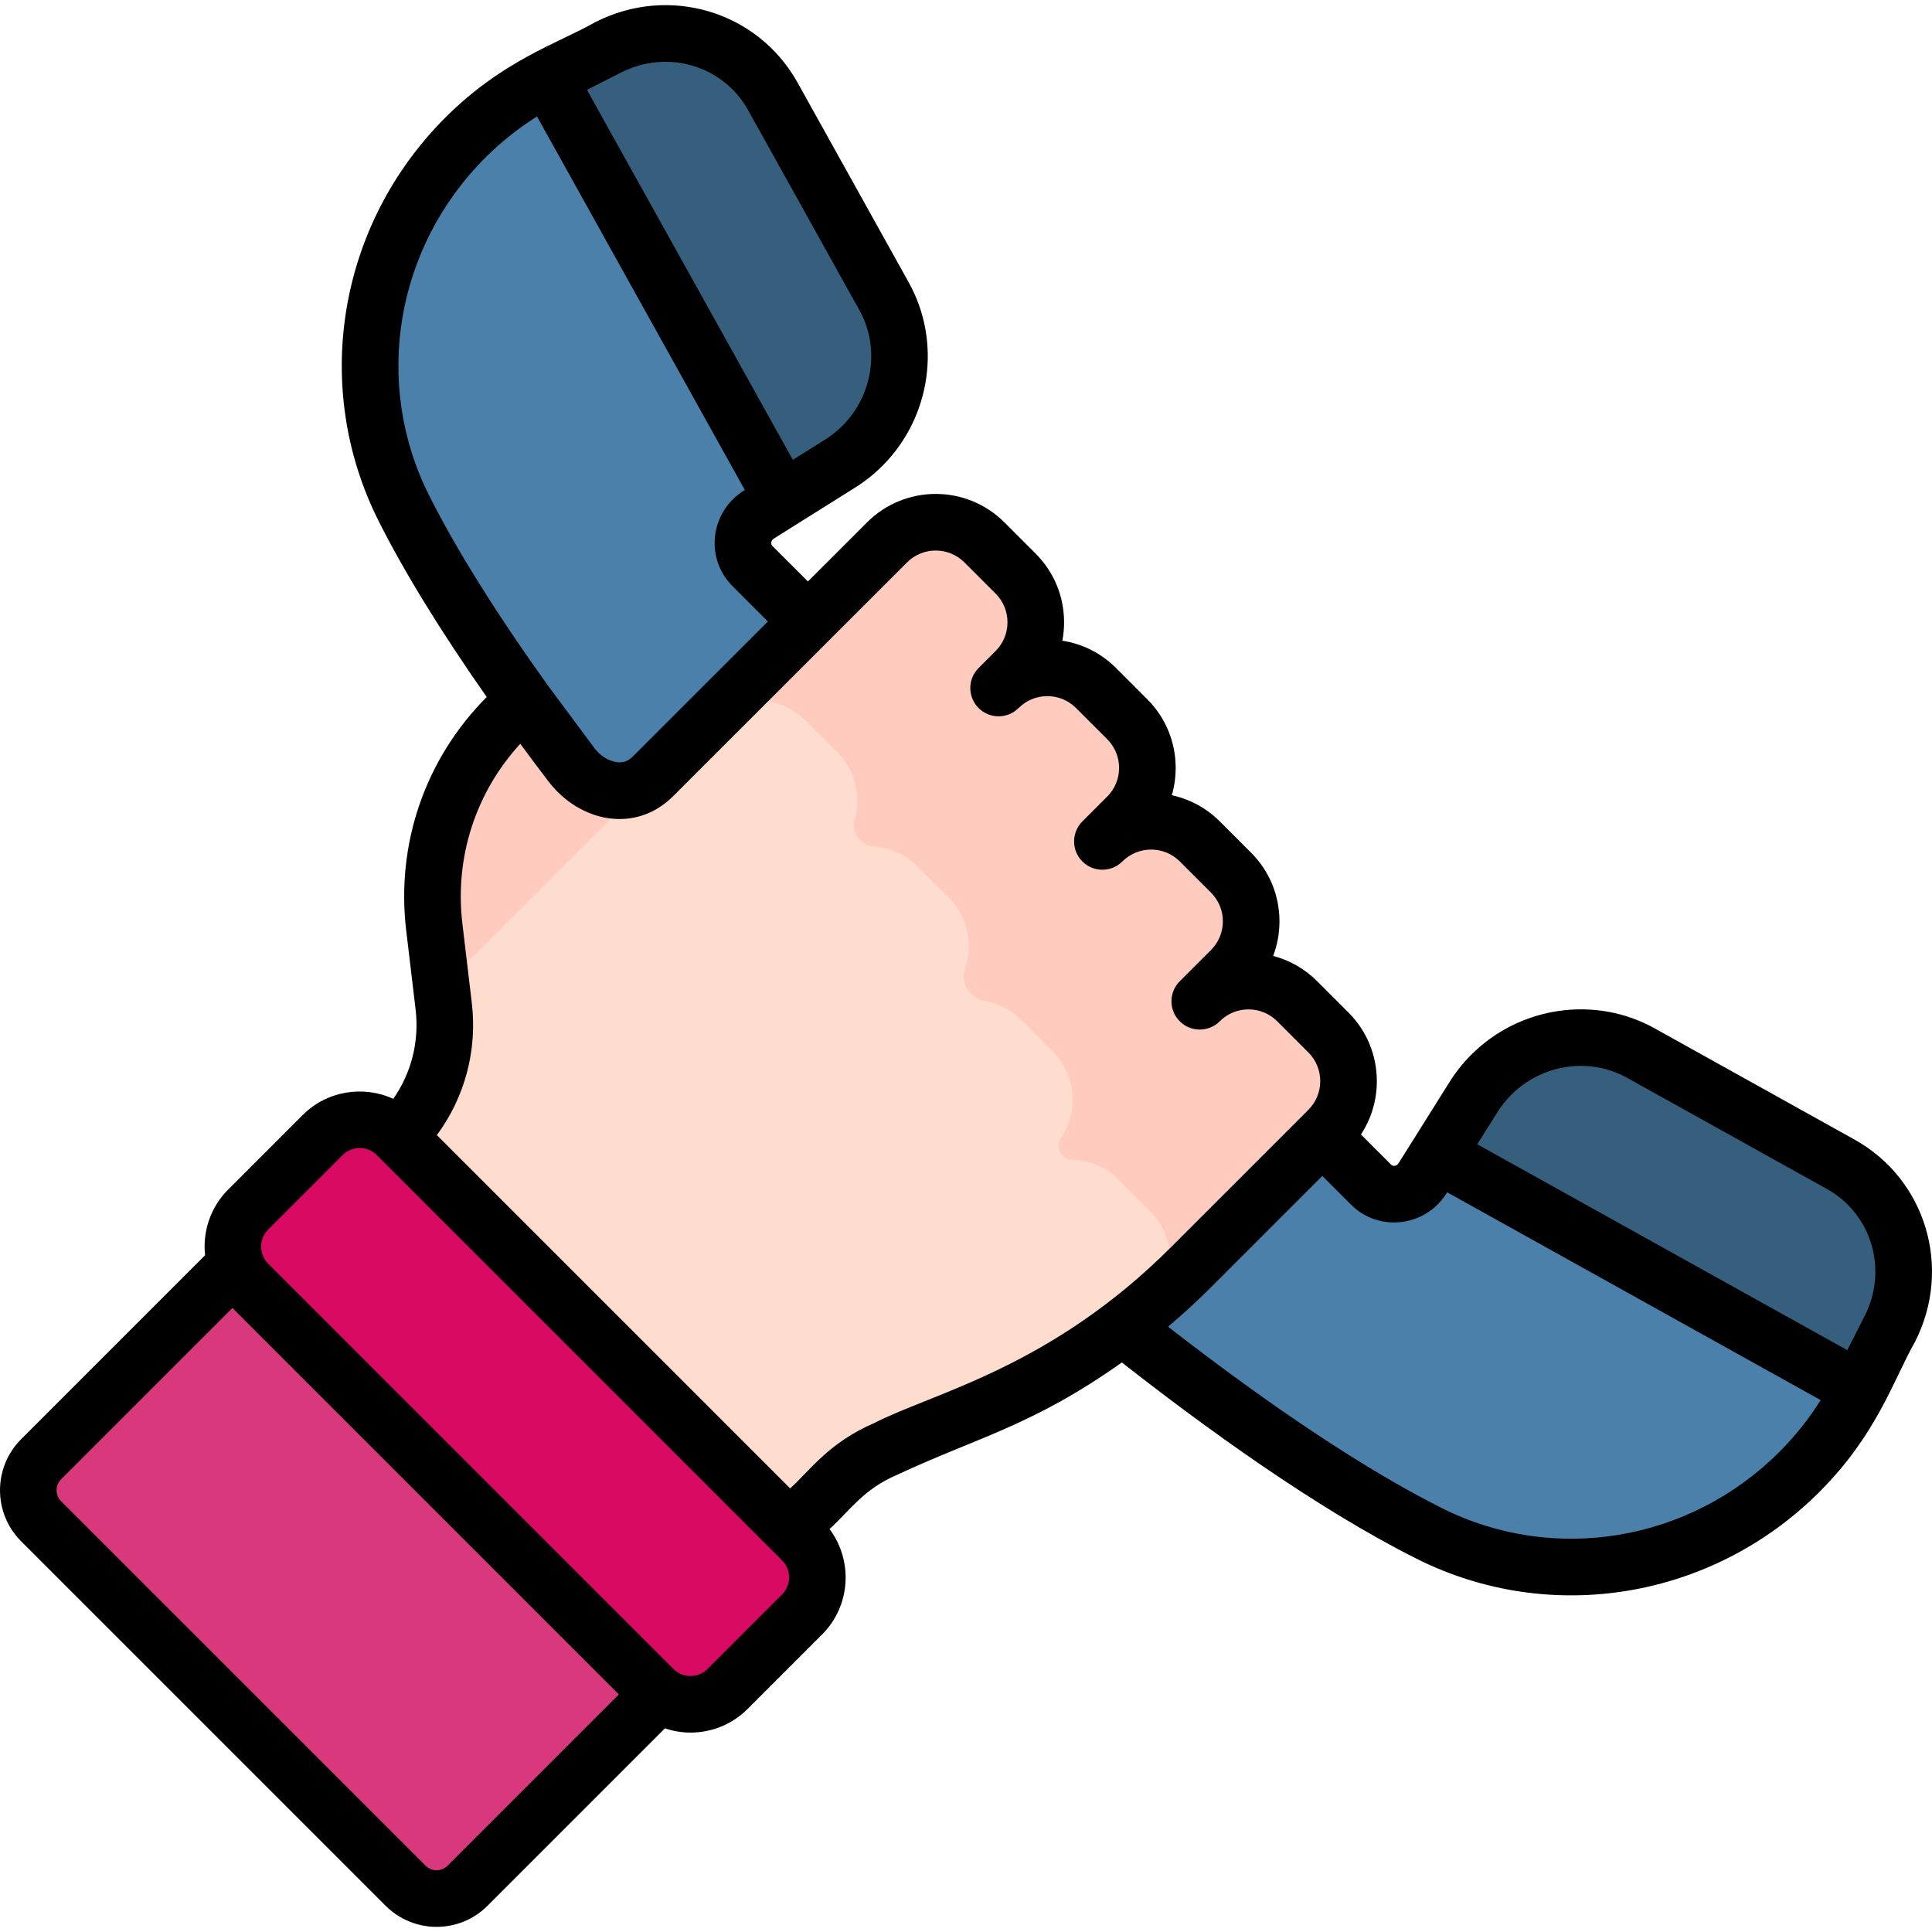
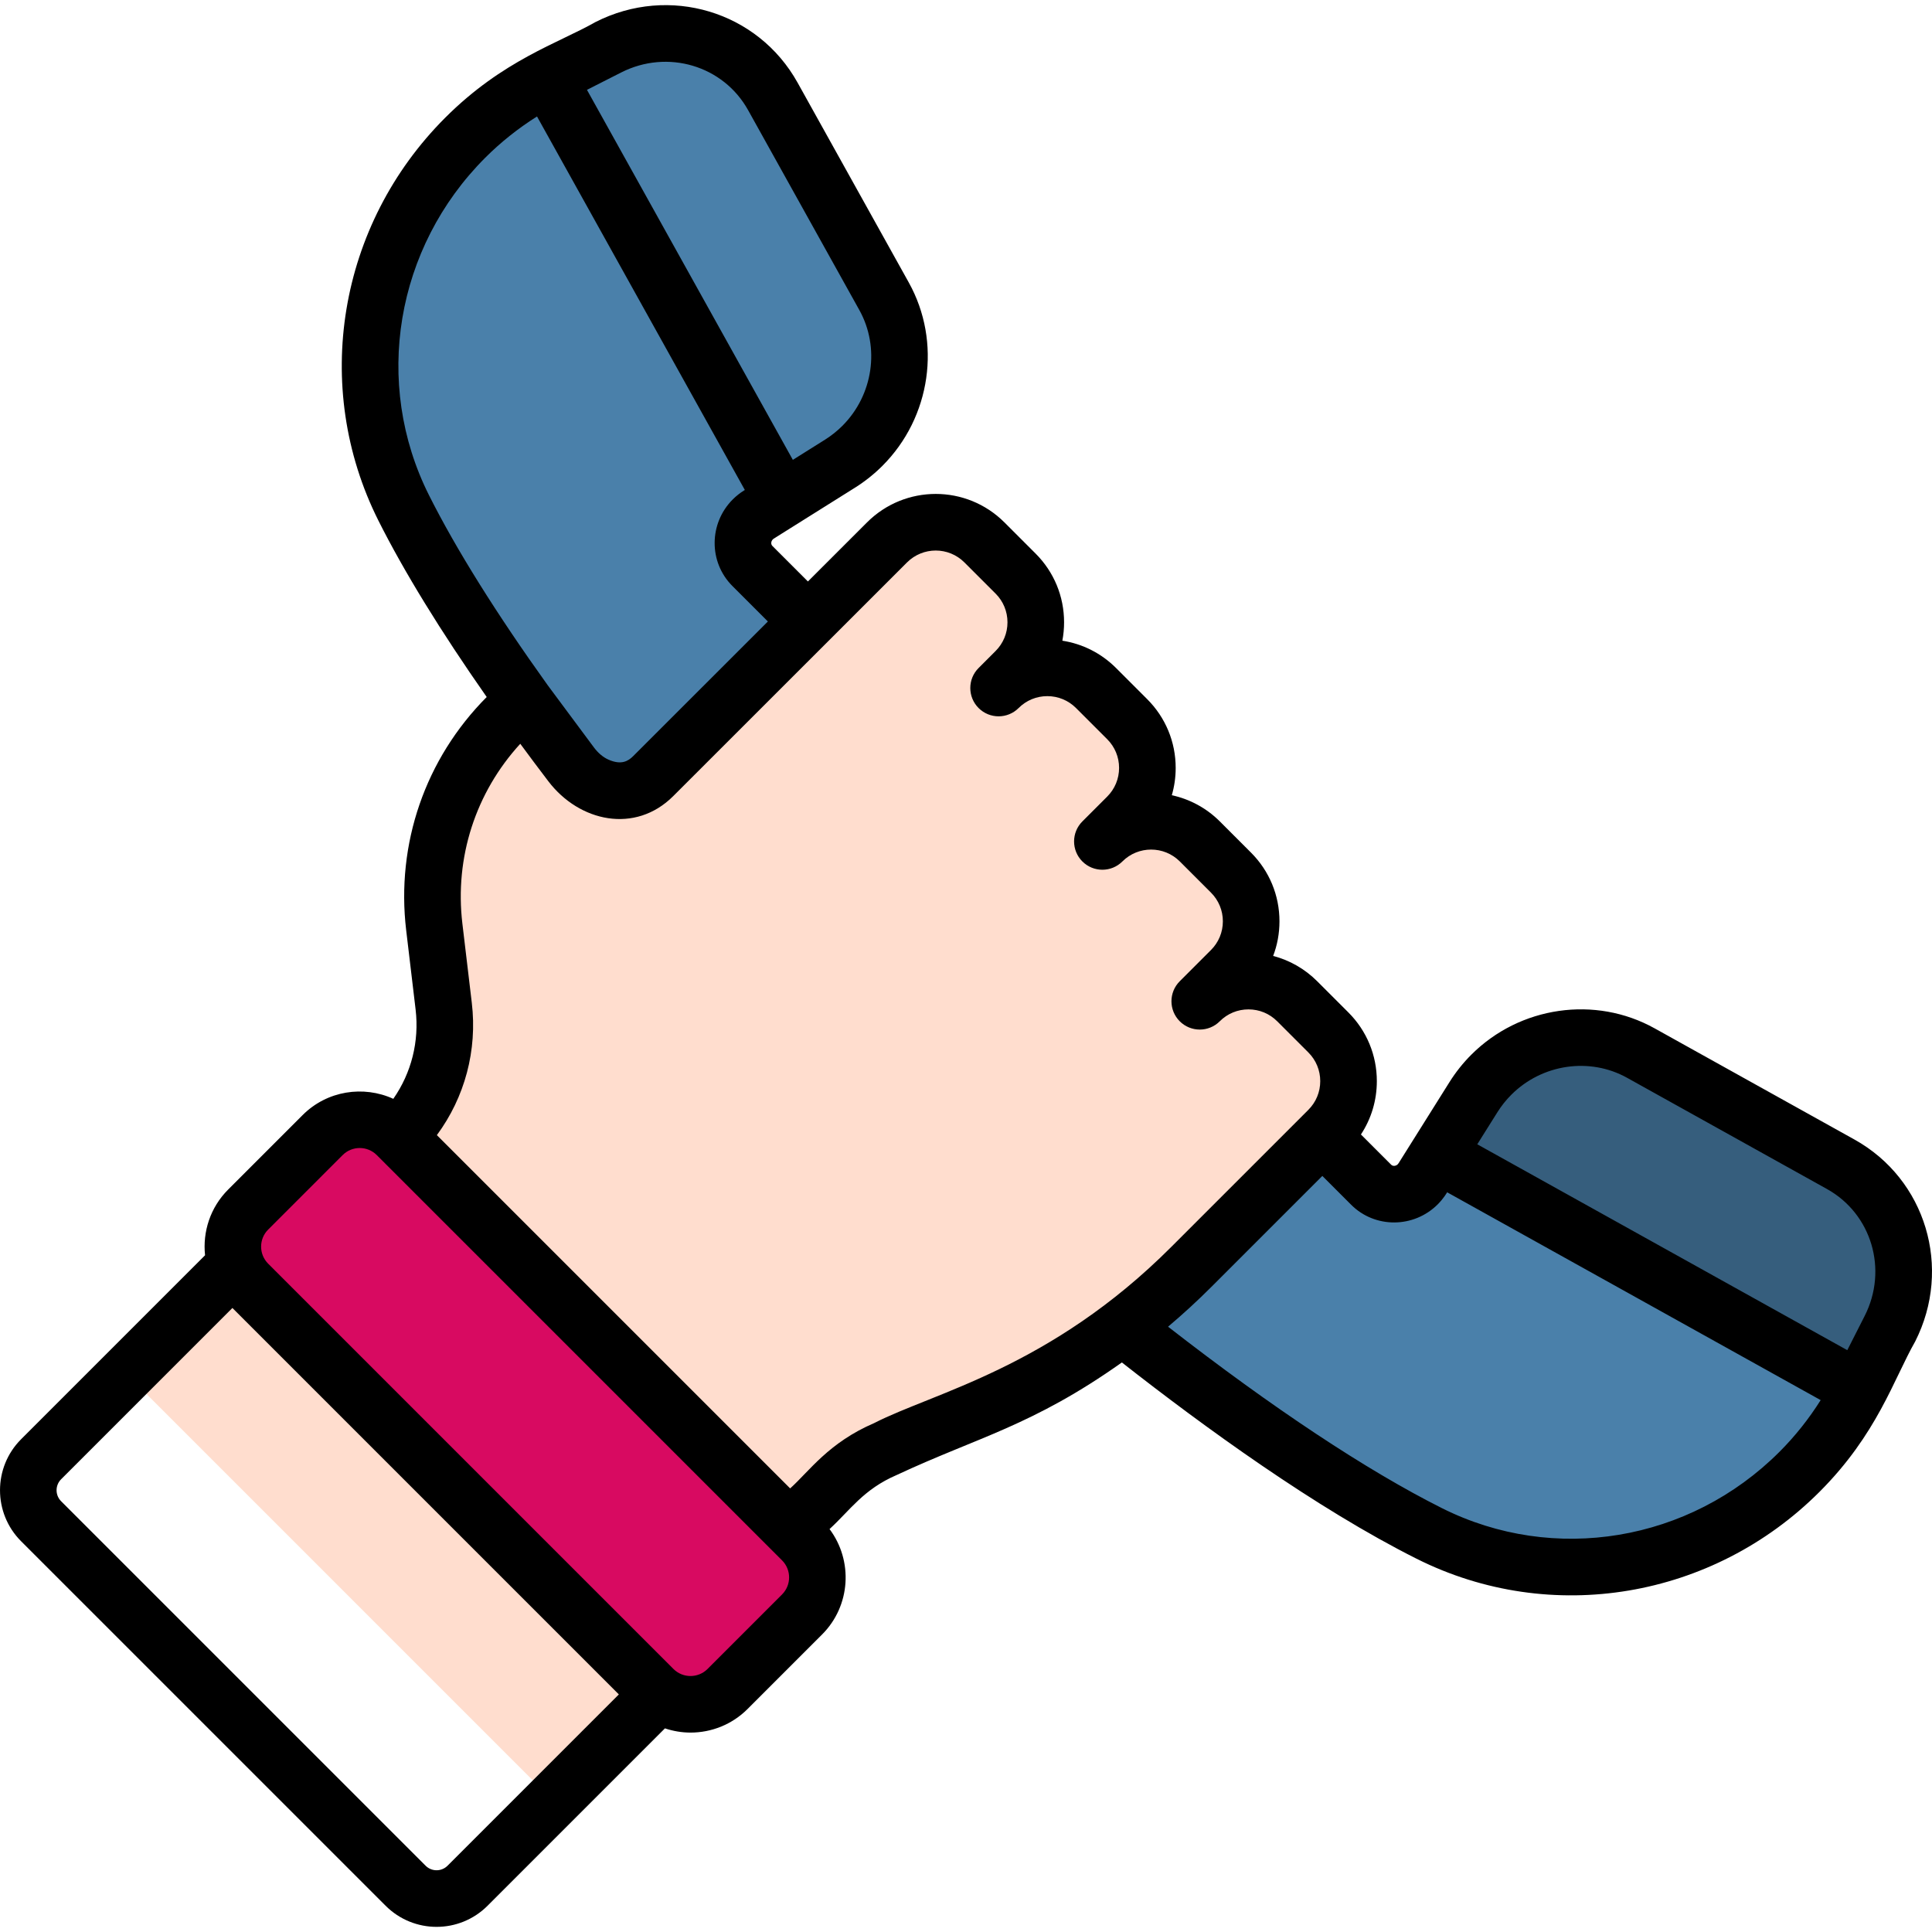
<svg xmlns="http://www.w3.org/2000/svg" id="Capa_1" enable-background="new 0 0 512 512" height="512" viewBox="0 0 512 512" width="512">
  <g>
    <g>
      <g>
        <path d="m476.867 390.067c-26.096 26.096-65.515 32.652-98.089 16.316-46.741-23.443-113.759-78.719-153.084-118.828-40.034-39.25-95.275-106.231-118.718-152.974-16.336-32.574-9.779-71.993 16.316-98.088 5.73-5.73 12.26-10.633 19.409-14.573l18.54-9.41c15.886-8.057 35.025-2.33 43.573 13.037l29.474 52.971c7.133 12.82 4.773 29.115-5.738 39.626-1.796 1.796-3.801 3.393-5.958 4.745l-21.403 13.429c-.634.393-1.199.838-1.691 1.33-3.431 3.431-3.479 8.965-.107 12.337l163.984 163.984c1.645 1.645 3.839 2.53 6.179 2.491 2.334-.04 4.521-.962 6.156-2.597.494-.494.934-1.051 1.312-1.658l13.45-21.436c1.353-2.159 2.95-4.164 4.744-5.958 10.511-10.511 26.806-12.87 39.626-5.738l52.971 29.474c15.368 8.548 21.095 27.688 13.038 43.573l-9.41 18.541c-3.941 7.146-8.844 13.676-14.574 19.406z" fill="#4a80aa" />
        <g fill="#365e7d">
-           <path d="m222.591 122.889c2.157-1.352 4.162-2.949 5.958-4.745 10.511-10.511 12.87-26.806 5.738-39.626l-29.474-52.971c-8.547-15.367-27.687-21.094-43.573-13.037l-16.03 8.136 62.192 111.773z" />
          <path d="m434.841 279.072c-12.82-7.133-29.115-4.773-39.626 5.738-1.794 1.794-3.391 3.799-4.744 5.958l-9.53 15.189 111.773 62.192 8.136-16.031c8.057-15.885 2.33-35.025-13.038-43.573z" />
        </g>
        <g>
          <g>
            <path d="m314.301 337.126c.455-.445.917-.884 1.368-1.334l36.36-36.36c.112-.112.207-.235.316-.349z" fill="#ffcbbe" />
          </g>
          <g>
            <g>
              <g>
                <g>
                  <g>
                    <g>
                      <g>
                        <g>
                          <g>
                            <g>
                              <g>
                                <g>
                                  <path d="m352.029 273.606-8.256-8.256c-7.131-7.131-18.693-7.131-25.824 0l8.276-8.276c7.131-7.131 7.131-18.693 0-25.824l-8.256-8.256c-7.131-7.131-18.693-7.131-25.824 0l6.577-6.577c7.131-7.131 7.131-18.693 0-25.824l-8.256-8.256c-7.131-7.131-18.693-7.131-25.824 0l4.505-4.505c7.131-7.131 7.131-18.693 0-25.824l-8.256-8.257c-7.131-7.131-18.693-7.131-25.824 0l-61.954 61.926c-4.405 4.403-9.764 4.743-14.849 2.513-2.769-1.214-5.104-3.24-6.907-5.666l-12.609-16.973-4.329 4.329c-14.65 14.65-21.774 35.21-19.328 55.784l2.492 20.959c1.516 12.754-2.9 25.499-11.982 34.581l-67.504 67.504 103.82 103.822 79.651-79.651c3.756-3.756 8.192-6.764 13.071-8.863l34.202-14.715c17.342-8.524 33.163-19.845 46.827-33.509l36.36-36.36c7.132-7.132 7.132-18.694.001-25.826z" fill="#ffddce" />
                                  <g>
-                                     <path d="m82.923 314.685-72.031 72.031c-4.536 4.535-4.536 11.889 0 16.424l96.593 96.593c4.535 4.535 11.889 4.535 16.424 0l72.032-72.031z" fill="#da387d" />
-                                   </g>
+                                     </g>
                                  <path d="m85.509 300.803-19.747 19.747c-5.424 5.424-5.424 14.217 0 19.641l107.406 107.406c5.424 5.424 14.217 5.424 19.641 0l19.747-19.747c5.424-5.424 5.424-14.217 0-19.641l-107.406-107.406c-5.424-5.424-14.217-5.424-19.641 0z" fill="#d80a61" />
                                </g>
                              </g>
                            </g>
                          </g>
                        </g>
                      </g>
                    </g>
                  </g>
                </g>
              </g>
            </g>
          </g>
        </g>
      </g>
-       <path d="m352.029 273.606-8.256-8.256c-7.131-7.131-18.693-7.131-25.824 0l8.276-8.276c7.131-7.131 7.131-18.693 0-25.824l-8.256-8.256c-7.131-7.131-18.693-7.131-25.824 0l6.577-6.577c7.131-7.131 7.131-18.693 0-25.824l-8.257-8.257c-7.131-7.131-18.693-7.131-25.824 0l4.505-4.505c7.131-7.131 7.131-18.693 0-25.824l-8.256-8.257c-7.131-7.131-18.693-7.131-25.824 0l-61.954 61.926c-4.405 4.403-9.764 4.743-14.849 2.513-2.769-1.214-5.104-3.24-6.907-5.666l-12.609-16.973-4.329 4.329c-14.65 14.65-21.774 35.21-19.328 55.784l1.325 11.142c3.313.146 6.56-.994 9.408-3.84l61.954-61.926c7.131-7.131 18.693-7.131 25.824 0l8.256 8.257c4.844 4.844 6.383 11.728 4.642 17.883-.534 1.887-.056 3.914 1.331 5.301l.29.29c.949.949 2.218 1.478 3.557 1.58 4.192.319 8.294 2.07 11.5 5.276l8.256 8.256c5.137 5.137 6.558 12.566 4.29 18.987-.756 2.14-.231 4.521 1.373 6.126l.583.583c.876.876 2.009 1.431 3.229 1.641 3.579.618 7.009 2.3 9.772 5.064l8.256 8.256c6.266 6.266 7.012 15.946 2.263 23.04-.987 1.474-.856 3.424.399 4.679.65.65 1.522 1.036 2.442 1.059 4.516.112 8.997 1.875 12.444 5.322l8.256 8.256c6.216 6.216 7.01 15.798 2.388 22.878 2.93-2.564 5.781-5.223 8.54-7.982l36.36-36.36c7.132-7.131 7.132-18.693.001-25.825z" fill="#ffcbbe" />
    </g>
    <path d="m491.458 301.992-52.971-29.474c-15.731-8.753-35.706-5.881-48.574 6.987-2.194 2.194-4.145 4.644-5.794 7.277l-13.464 21.458c-.078.125-.163.234-.248.318-.464.464-1.276.563-1.729.107l-8.017-8.017c2.741-4.161 4.216-9.032 4.216-14.131 0-6.881-2.68-13.35-7.545-18.215l-8.256-8.256c-3.285-3.285-7.298-5.572-11.677-6.713 1.099-2.89 1.673-5.987 1.673-9.172 0-6.881-2.68-13.35-7.545-18.215l-8.255-8.256c-3.622-3.621-8.061-5.937-12.729-6.947.676-2.322 1.025-4.754 1.025-7.239 0-6.881-2.68-13.35-7.545-18.215l-8.256-8.256c-3.913-3.914-8.864-6.413-14.232-7.242.303-1.59.457-3.22.457-4.873 0-6.881-2.68-13.35-7.545-18.215l-8.256-8.256c-10.065-10.066-26.361-10.069-36.429-.001l-15.656 15.649-9.413-9.413c-.463-.462-.372-1.252.104-1.728.236-.236-.94.558 21.776-13.71 2.633-1.65 5.082-3.6 7.279-5.797 12.867-12.867 15.74-32.842 6.987-48.575l-29.472-52.97c-10.517-18.906-34.027-25.967-53.521-16.08-9.908 5.638-24.565 10.075-39.858 25.367-28.383 28.383-35.503 71.284-17.716 106.753 6.776 13.51 16.551 29.409 28.708 46.771-16.288 16.37-24.064 38.895-21.337 61.835l2.492 20.959c1.008 8.483-1.123 16.84-5.906 23.693-7.893-3.606-17.537-2.188-24.023 4.298l-19.746 19.747c-4.752 4.753-6.786 11.203-6.121 17.417l-48.75 48.75c-7.451 7.452-7.451 19.578 0 27.03l96.593 96.593c7.47 7.47 19.56 7.471 27.031 0l47.001-47.001c2.197.731 4.483 1.118 6.776 1.118 5.477 0 10.955-2.085 15.124-6.255l19.747-19.747c7.609-7.609 8.251-19.561 1.974-27.933 5.443-4.982 8.97-10.529 17.77-14.315 21.51-10.061 35.963-13.02 59.701-29.84 21.676 17.013 51.446 38.649 78.111 52.022 35.67 17.888 78.537 10.502 106.754-17.716 15.311-15.308 19.63-29.775 25.369-39.86 9.886-19.493 2.822-43.001-16.082-53.516zm-326.825-282.793c12.276-6.225 27.047-1.836 33.627 9.995l29.473 52.971c5.512 9.908 3.667 22.522-4.486 30.675-1.399 1.4-2.961 2.642-4.642 3.697l-8.492 5.329-54.561-98.057zm-50.953 112.02c-14.885-29.681-8.891-65.617 14.914-89.422 4.14-4.14 8.745-7.798 13.72-10.932l55.076 98.984-.147.092c-1.118.691-2.142 1.499-3.048 2.404-6.341 6.339-6.437 16.614-.108 22.944l9.411 9.411-35.689 35.673c-1.311 1.311-3.112 2.45-6.536.949-1.425-.624-2.772-1.755-3.897-3.27l-12.213-16.438c-13.559-18.913-24.32-36.112-31.483-50.395zm4.925 363.212c-1.605 1.607-4.211 1.609-5.817 0l-96.593-96.593c-1.604-1.604-1.604-4.214 0-5.818l45.395-45.395 102.41 102.411zm88.648-71.884-19.747 19.747c-2.489 2.491-6.543 2.492-9.034 0l-107.406-107.407c-2.491-2.491-2.491-6.544 0-9.035l19.746-19.747c2.489-2.49 6.543-2.491 9.034 0l107.407 107.406c2.491 2.492 2.491 6.545 0 9.036zm24.424-45.421c-12.098 5.204-17.168 12.723-22.279 17.317l-93.623-93.622c7.405-10.033 10.755-22.459 9.254-35.085l-2.492-20.959c-2.083-17.522 3.494-34.744 15.341-47.668 2.407 3.271 4.885 6.582 7.437 9.931 8.23 10.805 23.047 13.984 33.097 3.94l40.99-40.972c.002-.002.005-.004.007-.006s.004-.004.006-.006l20.952-20.943c4.206-4.205 11.011-4.207 15.218 0l8.257 8.256c2.032 2.033 3.151 4.735 3.151 7.609s-1.119 5.577-3.152 7.609l-4.505 4.505c-2.929 2.929-2.929 7.677.001 10.606 2.928 2.93 7.676 2.929 10.606 0 2.032-2.033 4.734-3.152 7.609-3.152 2.874 0 5.576 1.119 7.608 3.152l8.257 8.256c2.032 2.033 3.151 4.735 3.151 7.609s-1.119 5.576-3.152 7.609l-6.577 6.577c-2.929 2.929-2.929 7.677 0 10.606s7.677 2.929 10.606 0c4.197-4.196 11.024-4.196 15.219 0l8.255 8.256c2.033 2.033 3.152 4.735 3.152 7.609s-1.119 5.576-3.152 7.609l-8.275 8.276c-2.929 2.929-2.929 7.677.001 10.606 2.927 2.928 7.675 2.929 10.606-.001 2.032-2.032 4.734-3.151 7.608-3.151 2.875 0 5.577 1.119 7.609 3.152l8.257 8.257c2.032 2.032 3.151 4.734 3.151 7.609 0 2.874-1.119 5.577-3.152 7.609-10.505 10.504-24.439 24.438-36.361 36.36-32.007 32.011-62.781 38.503-78.686 46.64zm239.886 7.638c-23.805 23.806-59.743 29.799-89.423 14.915-19.93-9.996-44.906-26.557-72.591-48.09 3.944-3.329 7.756-6.828 11.423-10.495l29.461-29.46 7.638 7.638c6.326 6.324 16.621 6.214 22.947-.112 1.578-1.582 2.381-3.029 2.494-3.19l98.984 55.076c-3.134 4.974-6.792 9.578-10.933 13.718zm22.6-36.04-4.611 9.084-98.057-54.56 5.332-8.498c1.054-1.681 2.295-3.241 3.692-4.637 8.155-8.155 20.77-9.999 30.675-4.487l52.972 29.474c11.831 6.58 16.221 21.35 9.997 33.624z" />
  </g>
</svg>